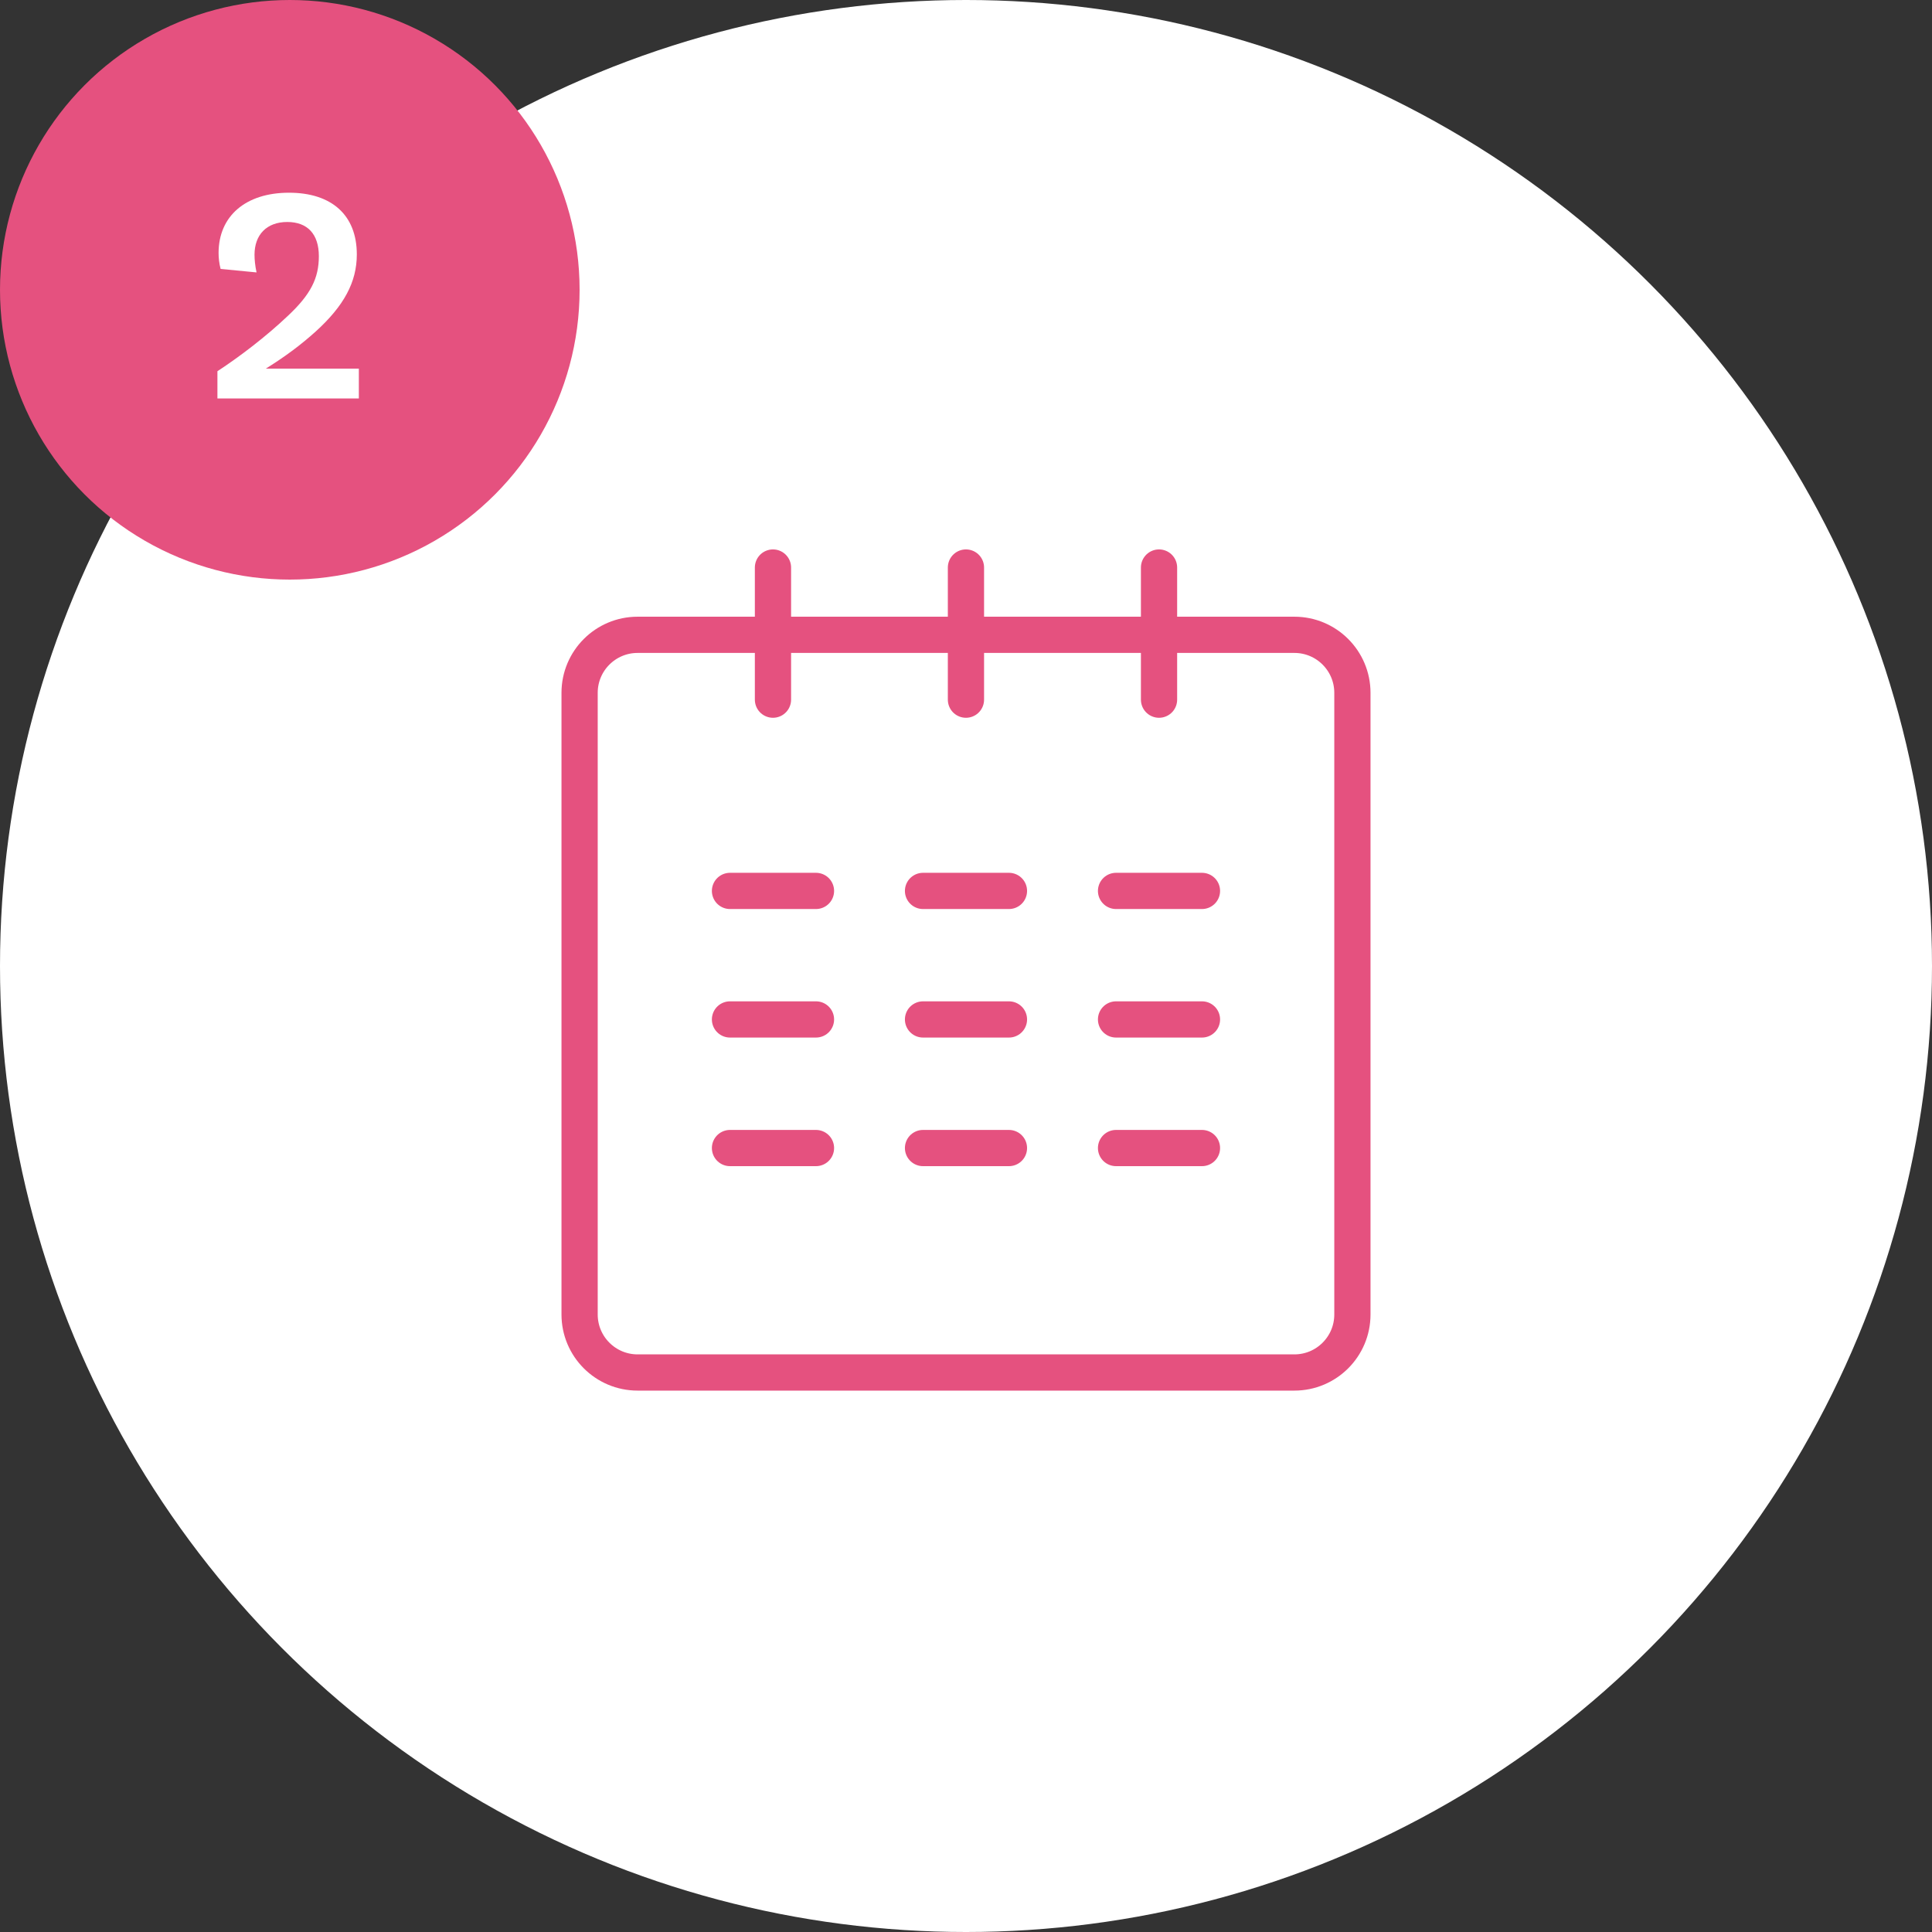
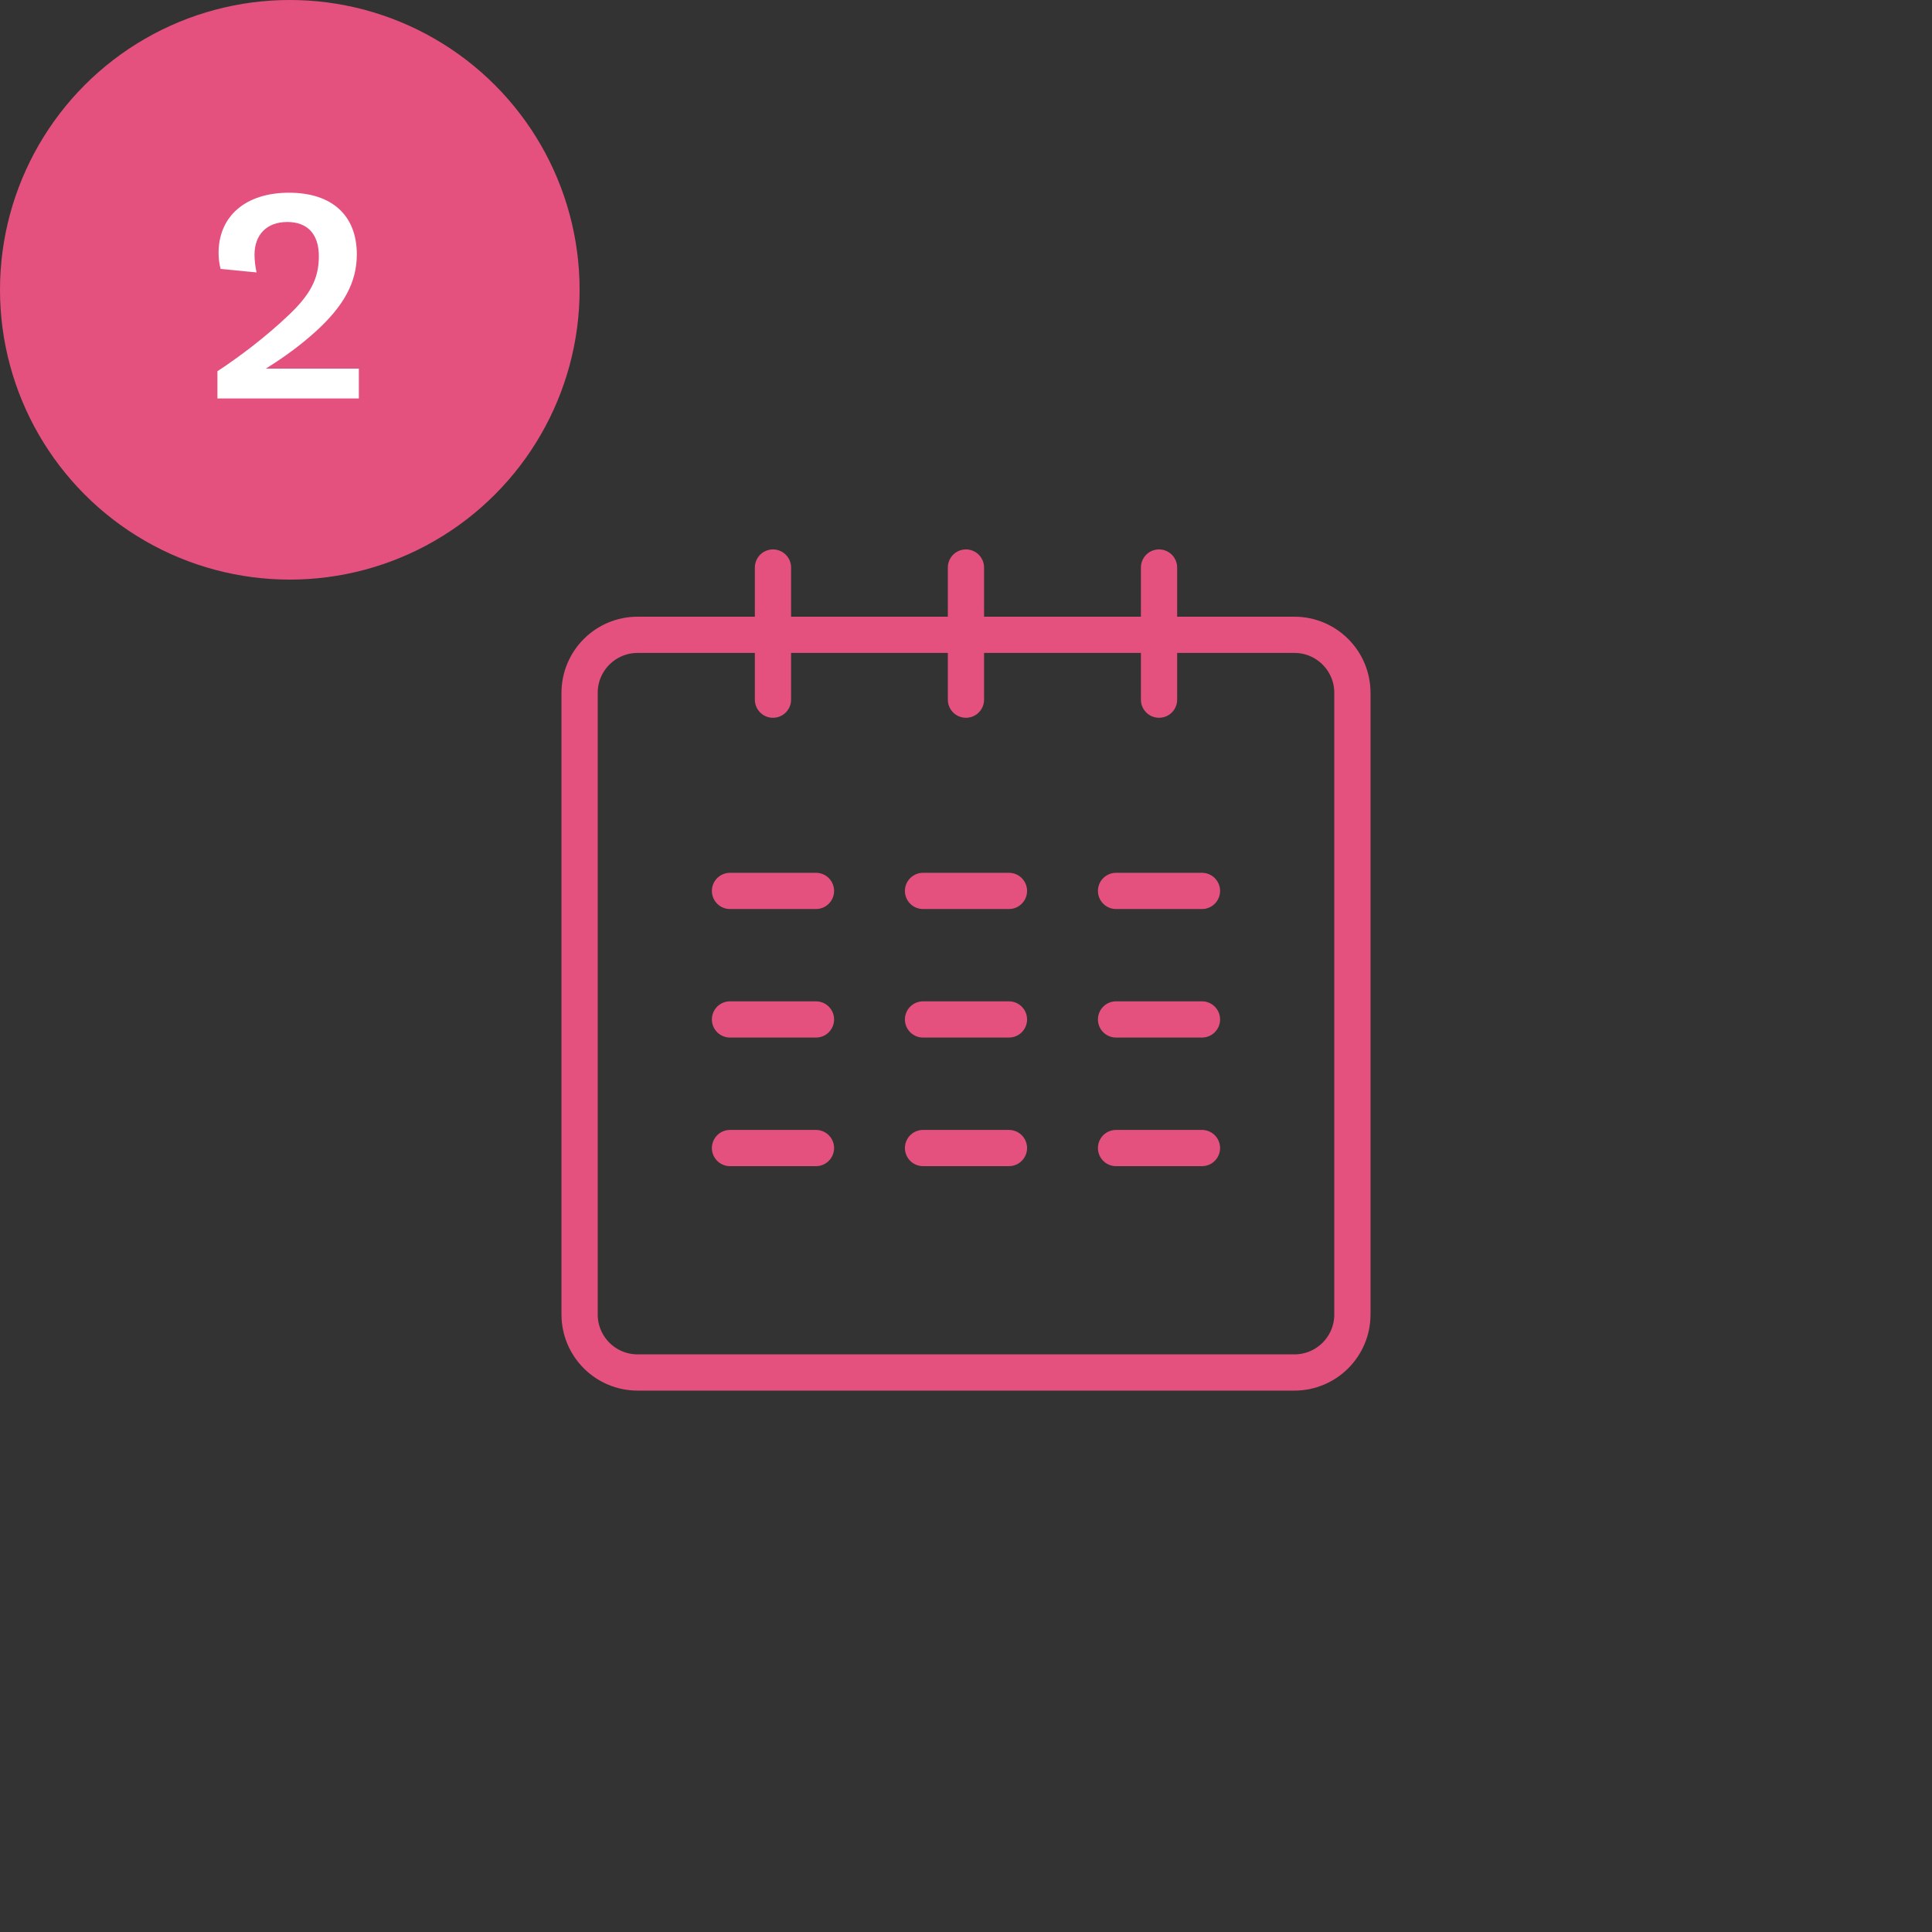
<svg xmlns="http://www.w3.org/2000/svg" width="160" height="160" viewBox="0 0 160 160" fill="none">
  <rect x="0" y="0" width="160" height="160" fill="#333333" stroke="none" />
-   <circle cx="80" cy="80" r="80" fill="white" />
  <path d="M107.196 52.573H52.804C50.151 52.573 48 54.724 48 57.377V108.859C48 111.513 50.151 113.664 52.804 113.664H107.196C109.849 113.664 112 111.513 112 108.859V57.377C112 54.724 109.849 52.573 107.196 52.573Z" stroke="#E5517F" stroke-width="3" stroke-linecap="round" stroke-linejoin="round" />
  <path d="M64.014 57.943V47" stroke="#E5517F" stroke-width="3" stroke-linecap="round" stroke-linejoin="round" />
  <path d="M79.996 57.943V47" stroke="#E5517F" stroke-width="3" stroke-linecap="round" stroke-linejoin="round" />
  <path d="M95.986 57.943V47" stroke="#E5517F" stroke-width="3" stroke-linecap="round" stroke-linejoin="round" />
  <path d="M60.455 73.782H67.576" stroke="#E5517F" stroke-width="3" stroke-linecap="round" stroke-linejoin="round" />
  <path d="M60.455 84.426H67.576" stroke="#E5517F" stroke-width="3" stroke-linecap="round" stroke-linejoin="round" />
  <path d="M60.455 95.076H67.576" stroke="#E5517F" stroke-width="3" stroke-linecap="round" stroke-linejoin="round" />
  <path d="M76.441 73.782H83.557" stroke="#E5517F" stroke-width="3" stroke-linecap="round" stroke-linejoin="round" />
  <path d="M76.441 84.426H83.557" stroke="#E5517F" stroke-width="3" stroke-linecap="round" stroke-linejoin="round" />
  <path d="M76.441 95.076H83.557" stroke="#E5517F" stroke-width="3" stroke-linecap="round" stroke-linejoin="round" />
  <path d="M92.426 73.782H99.542" stroke="#E5517F" stroke-width="3" stroke-linecap="round" stroke-linejoin="round" />
  <path d="M92.426 84.426H99.542" stroke="#E5517F" stroke-width="3" stroke-linecap="round" stroke-linejoin="round" />
  <path d="M92.426 95.076H99.542" stroke="#E5517F" stroke-width="3" stroke-linecap="round" stroke-linejoin="round" />
  <circle cx="24" cy="24" r="24" fill="#E5517F" />
  <path d="M18.006 30.744C19.902 29.496 22.014 27.888 23.838 26.16C25.734 24.384 26.406 23.04 26.406 21.216C26.406 19.392 25.47 18.384 23.79 18.384C22.086 18.384 21.078 19.44 21.078 21.096C21.078 21.504 21.126 22.008 21.246 22.56L18.27 22.272C18.15 21.816 18.102 21.36 18.102 20.952C18.102 17.904 20.334 15.96 23.934 15.96C27.462 15.96 29.55 17.808 29.55 21.072C29.55 23.376 28.47 25.344 26.142 27.456C24.942 28.536 23.67 29.496 22.014 30.528H29.718V33H18.006V30.744Z" fill="white" />
</svg>